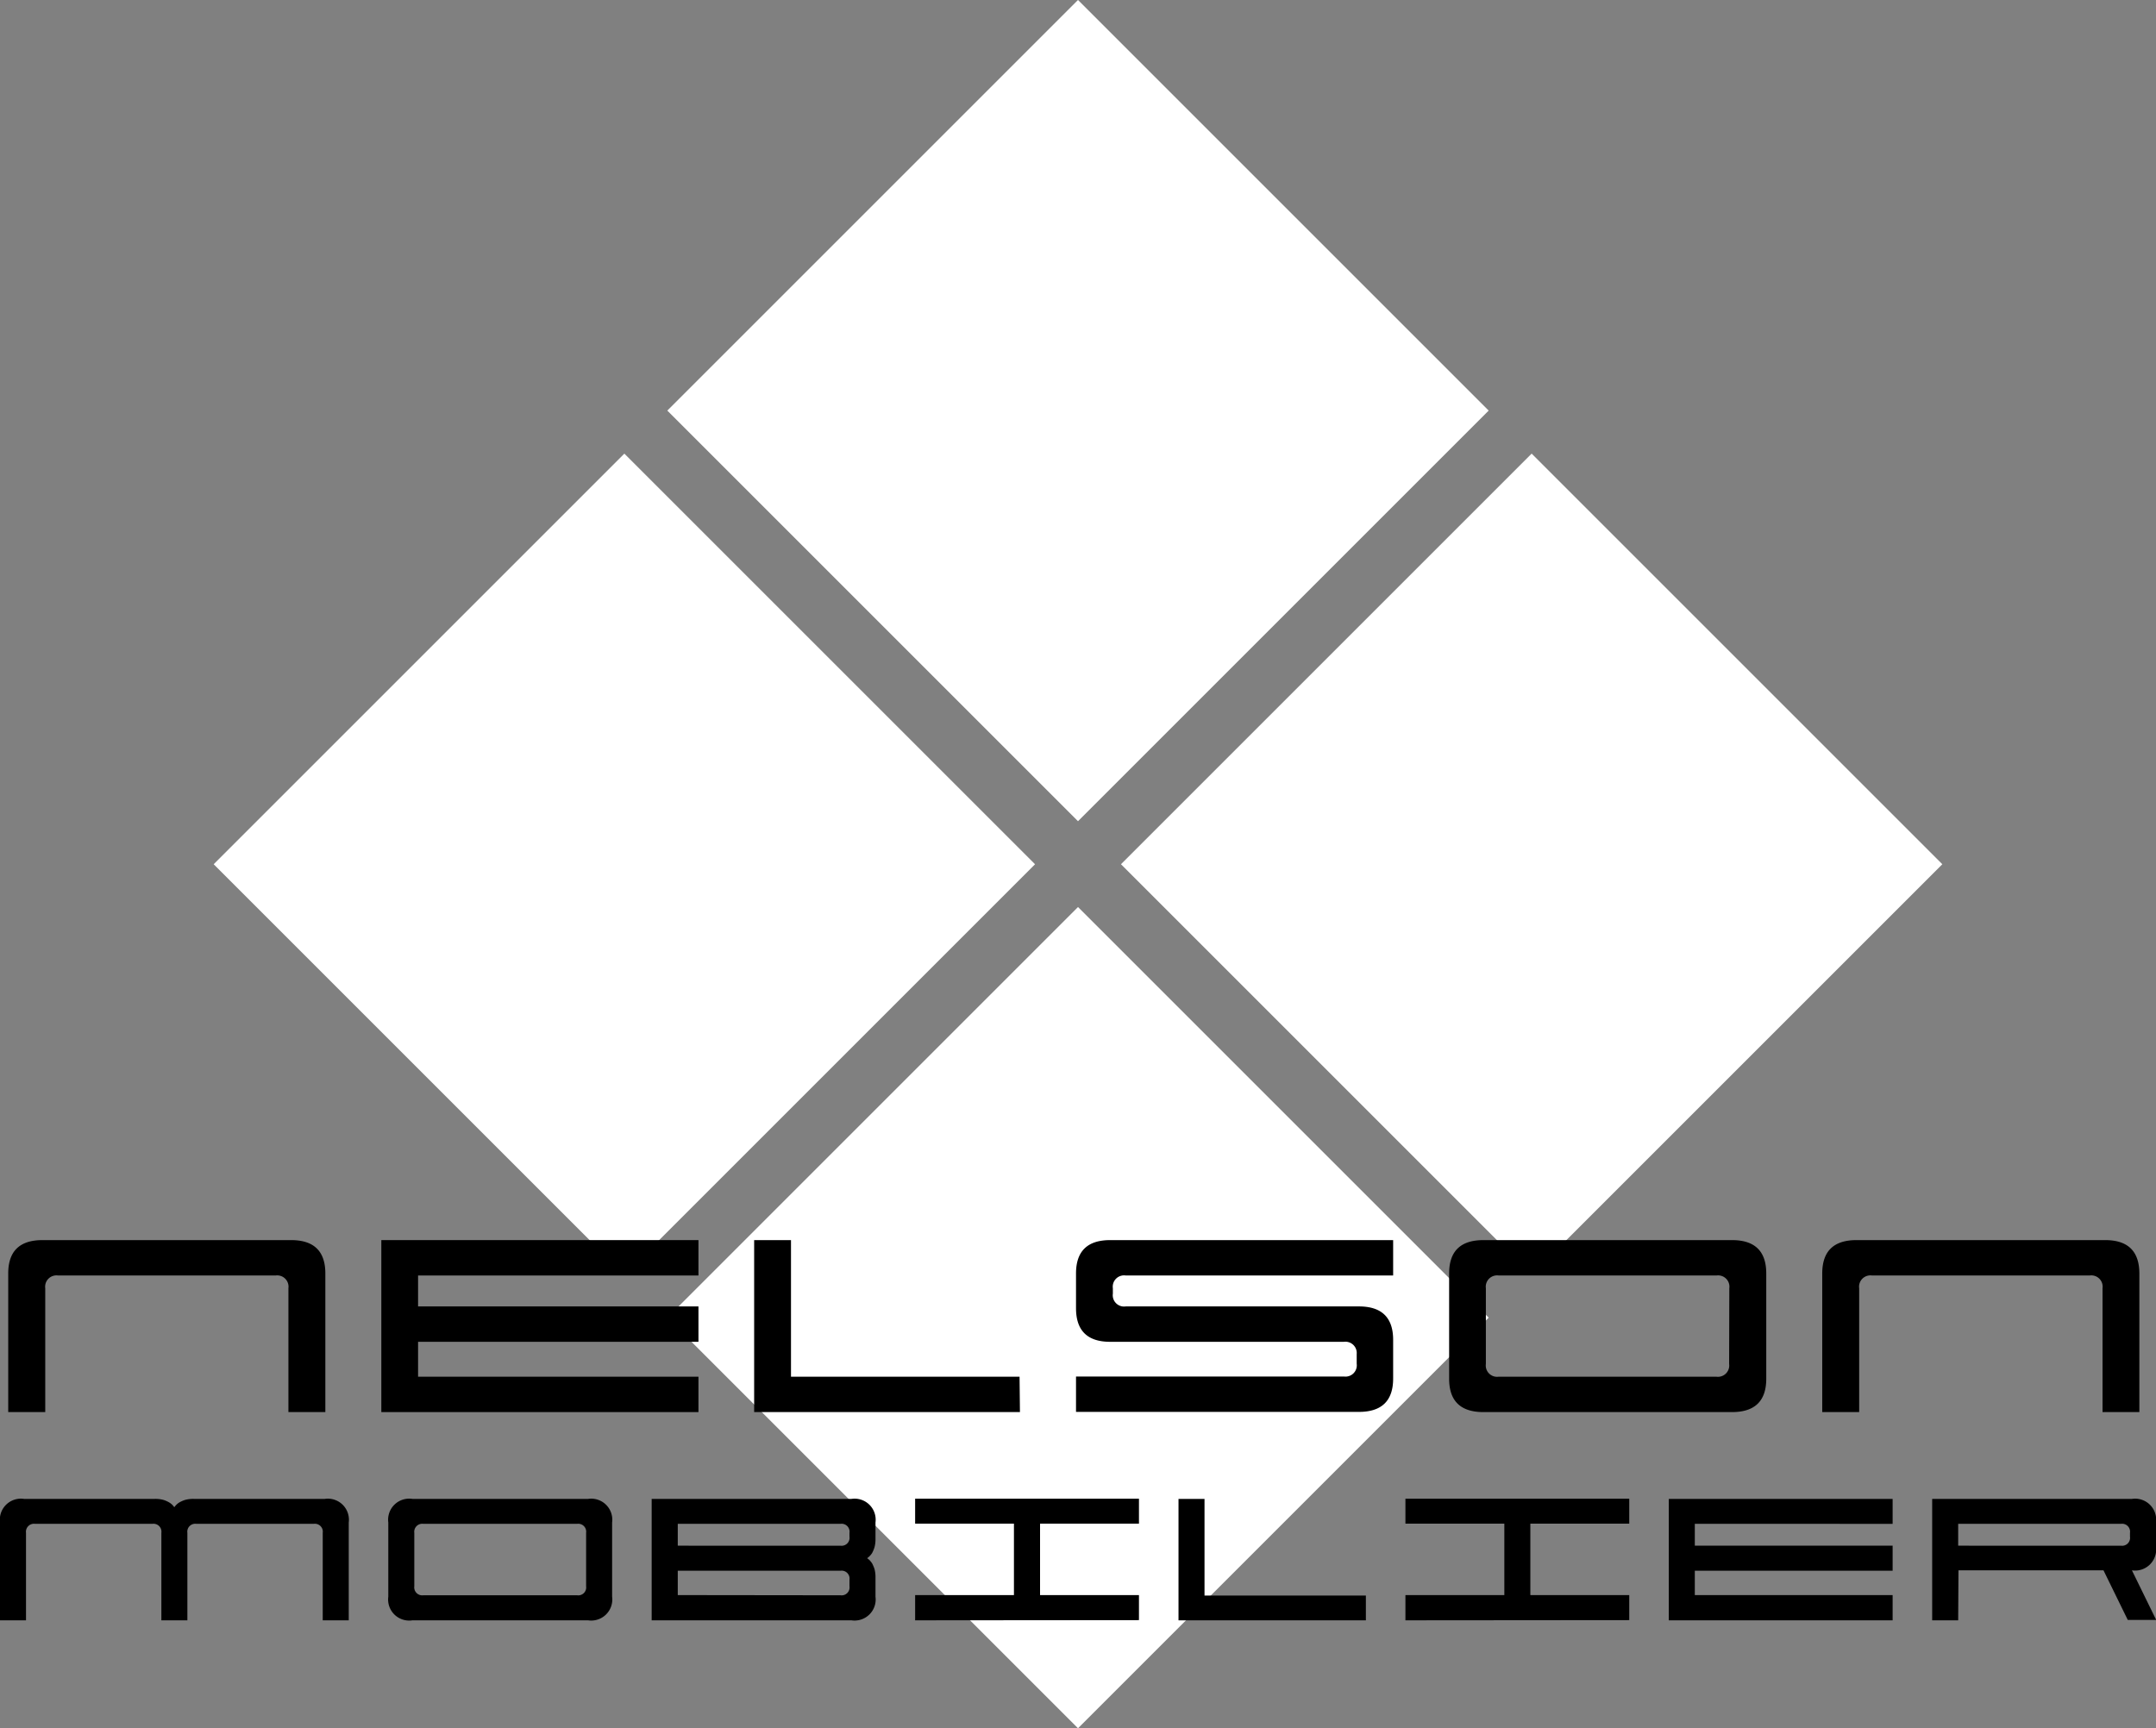
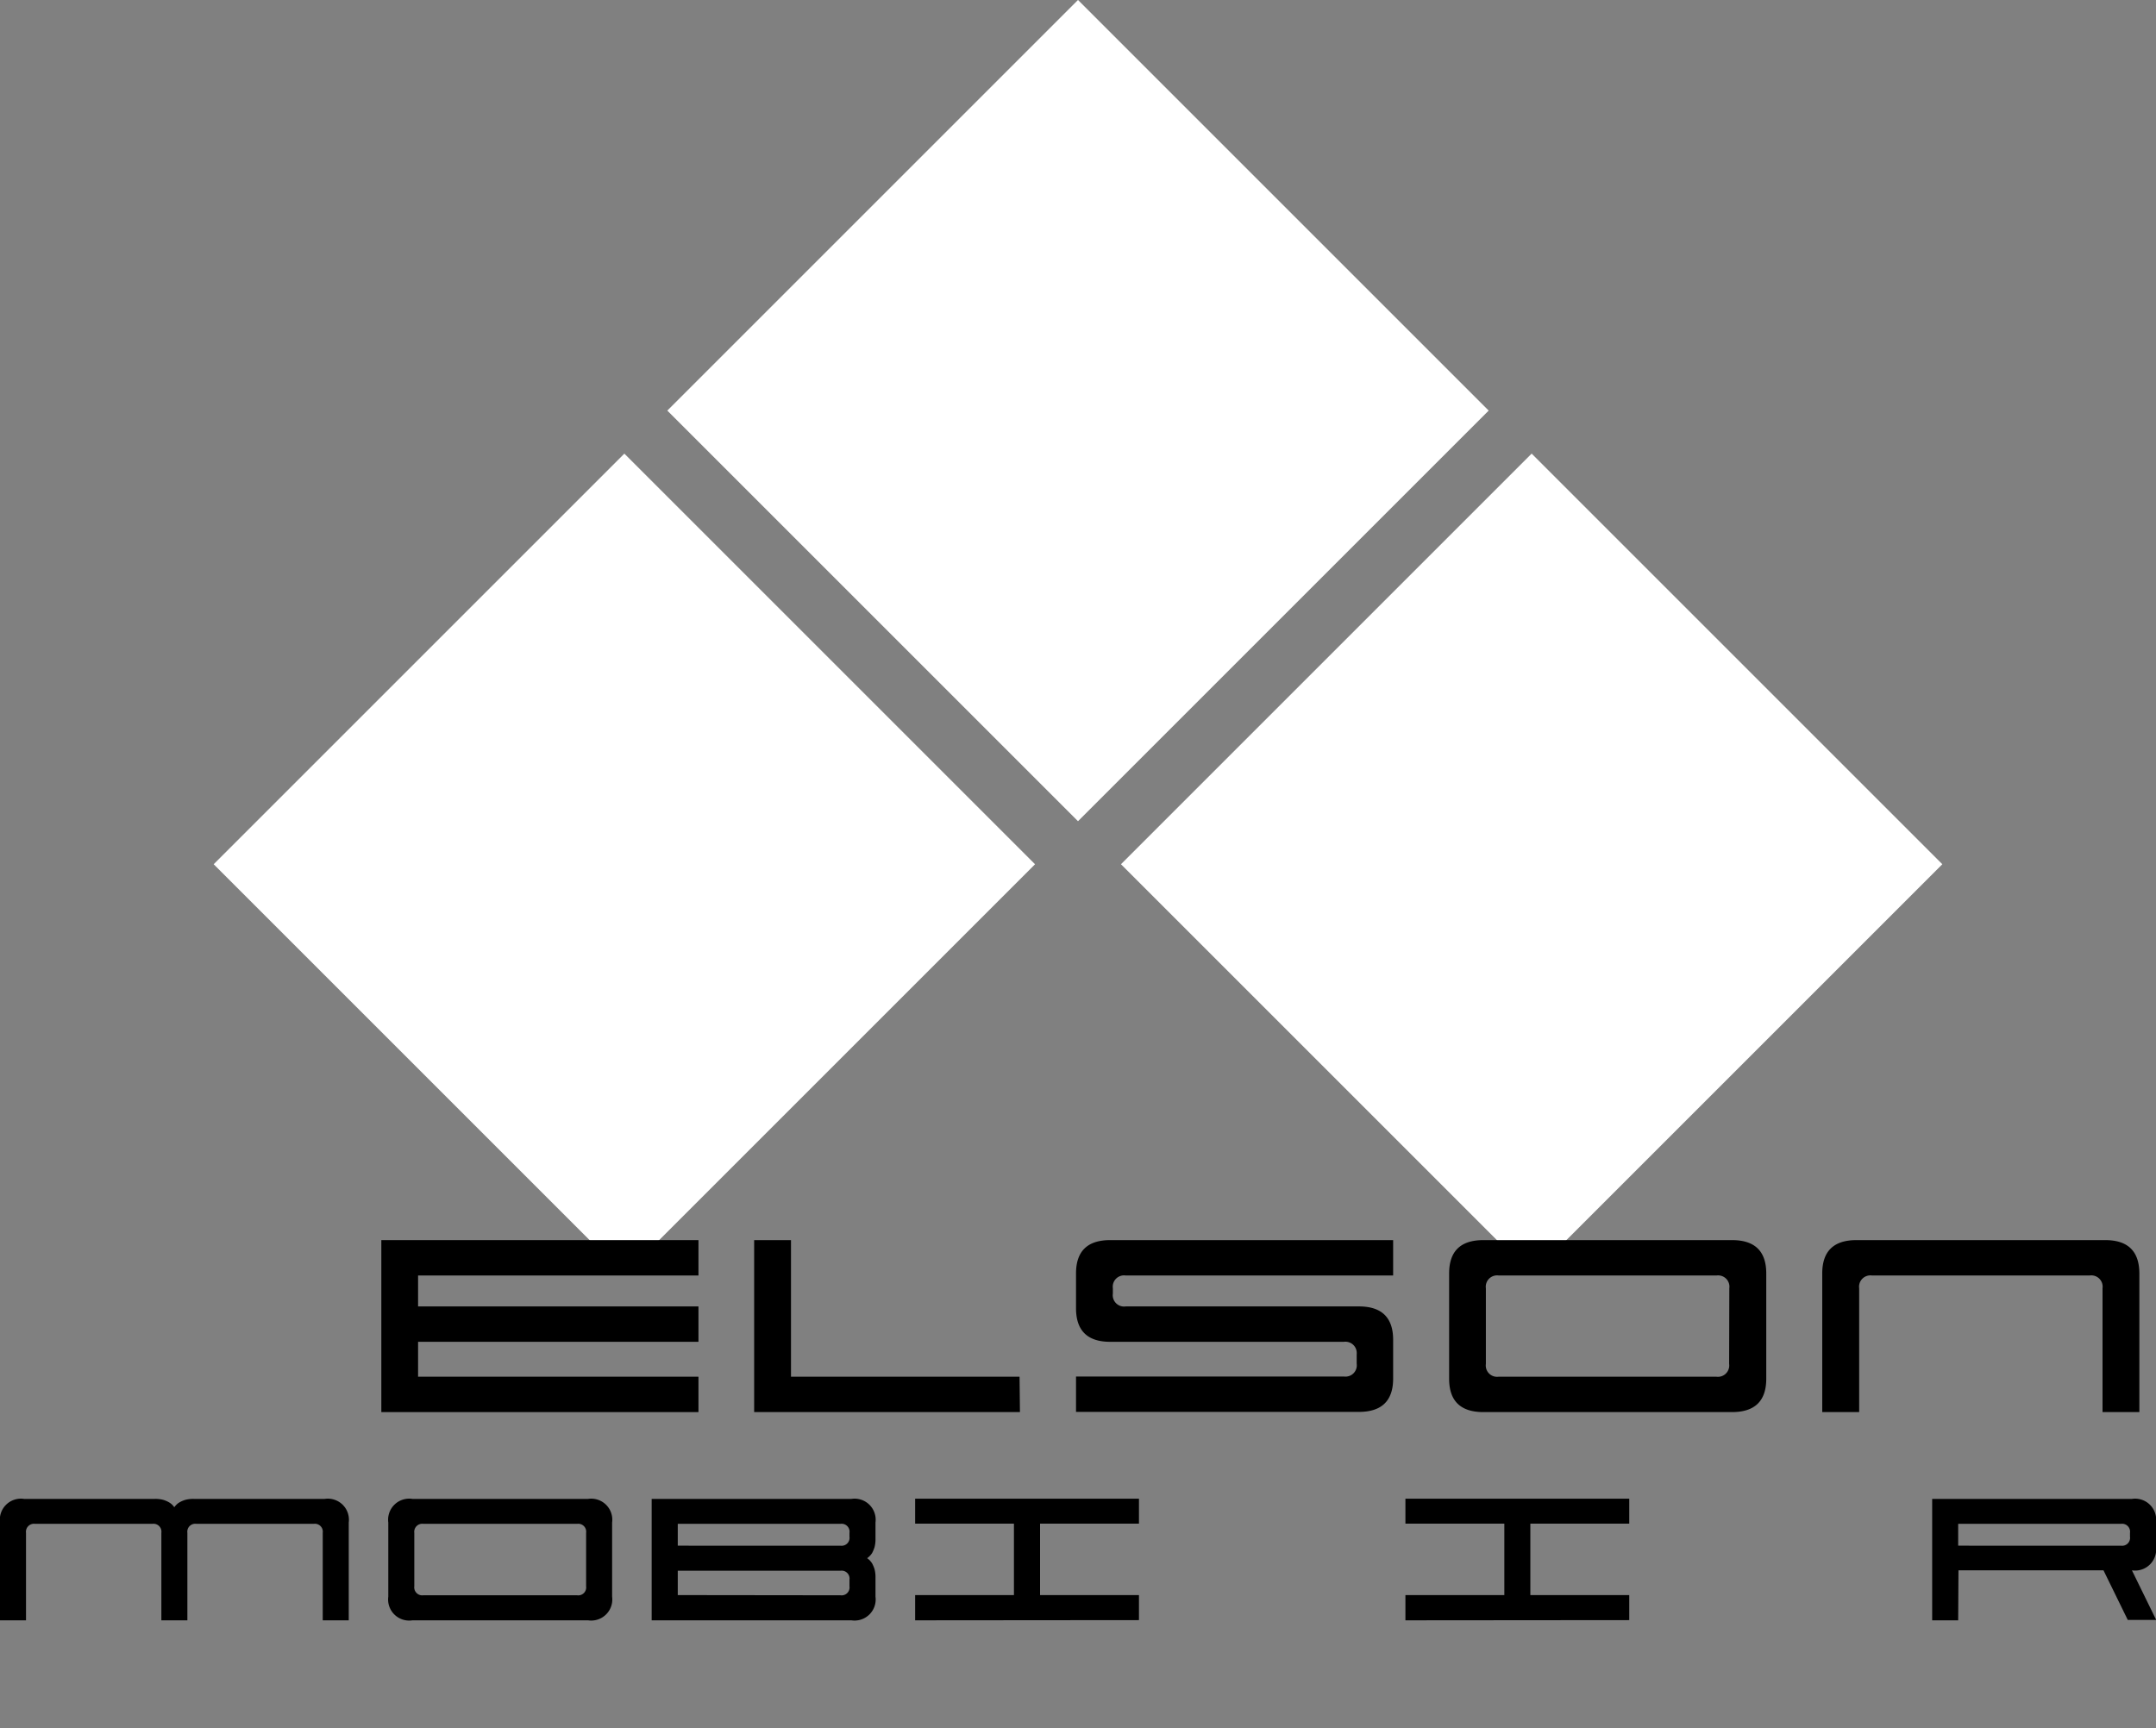
<svg xmlns="http://www.w3.org/2000/svg" viewBox="0 0 222.99 178.78">
  <rect x="0" y="0" width="222.99" height="178.78" fill="#808080" stroke="none" />
  <defs>
    <style>.cls-1{fill:#fff;}</style>
  </defs>
  <g id="Capa_2" data-name="Capa 2">
    <g id="Capa_1-2" data-name="Capa 1">
      <rect class="cls-1" x="81.46" y="12.44" width="60.07" height="60.07" transform="translate(62.69 -66.4) rotate(45)" />
-       <rect class="cls-1" x="81.46" y="106.27" width="60.07" height="60.07" transform="translate(129.04 -38.92) rotate(45)" />
      <rect class="cls-1" x="128.38" y="59.36" width="60.07" height="60.07" transform="translate(109.61 -85.83) rotate(45)" />
      <rect class="cls-1" x="34.55" y="59.36" width="60.07" height="60.07" transform="translate(82.12 -19.48) rotate(45)" />
-       <path d="M.85,131.73q0-3.45,3.54-3.45H30.11q3.54,0,3.54,3.45v14.34H29.83V133.26a1.17,1.17,0,0,0-1.32-1.32H6a1.17,1.17,0,0,0-1.32,1.32v12.81H.85Z" />
      <path d="M72.24,146.07H39.44V128.28h32.8v3.66h-29v3.2h29v3.66h-29v3.61h29Z" />
      <path d="M105.49,146.07H78V128.28h3.81v14.13h23.64Z" />
      <path d="M140.55,135.14q3.54,0,3.54,3.46v4q0,3.45-3.54,3.45H111.29v-3.66H139a1.17,1.17,0,0,0,1.32-1.32v-1A1.17,1.17,0,0,0,139,138.8H114.82q-3.52,0-3.53-3.46v-3.61q0-3.45,3.53-3.45h29.27v3.66H116.43a1.17,1.17,0,0,0-1.33,1.32v.56a1.17,1.17,0,0,0,1.33,1.32Z" />
      <path d="M182.68,142.62q0,3.45-3.54,3.45H153.42q-3.54,0-3.54-3.45V131.73q0-3.45,3.54-3.45h25.72q3.54,0,3.54,3.45Zm-3.82-9.36a1.17,1.17,0,0,0-1.32-1.32H155a1.17,1.17,0,0,0-1.32,1.32v7.83a1.17,1.17,0,0,0,1.32,1.32h22.52a1.17,1.17,0,0,0,1.32-1.32Z" />
      <path d="M188.47,131.73q0-3.45,3.54-3.45h25.73q3.52,0,3.53,3.45v14.34h-3.81V133.26a1.17,1.17,0,0,0-1.33-1.32H193.61a1.17,1.17,0,0,0-1.32,1.32v12.81h-3.82Z" />
      <path d="M20.31,157.63a.82.82,0,0,0-.93.93v9.05H16.69v-9.05a.82.82,0,0,0-.93-.93H3.63a.83.83,0,0,0-.94.93v9.05H0V157.49a2.18,2.18,0,0,1,2.49-2.44H16a3.16,3.16,0,0,1,.89.1,2.84,2.84,0,0,1,.6.26,1.88,1.88,0,0,1,.36.28l.18.22a1.75,1.75,0,0,1,.18-.22,1.53,1.53,0,0,1,.35-.28,2.84,2.84,0,0,1,.6-.26,3.21,3.21,0,0,1,.89-.1H33.58a2.18,2.18,0,0,1,2.49,2.44v10.12H33.38v-9.05a.82.82,0,0,0-.93-.93Z" />
      <path d="M63.31,165.17a2.18,2.18,0,0,1-2.49,2.44H42.66a2.18,2.18,0,0,1-2.5-2.44v-7.68a2.18,2.18,0,0,1,2.5-2.44H60.82a2.18,2.18,0,0,1,2.49,2.44Zm-2.69-6.61a.82.82,0,0,0-.93-.93H43.79a.83.83,0,0,0-.94.93v5.53a.83.83,0,0,0,.94.93h15.9a.82.82,0,0,0,.93-.93Z" />
      <path d="M90.55,165.17a2.18,2.18,0,0,1-2.49,2.44H67.4V155.05H88.06a2.18,2.18,0,0,1,2.49,2.44v1.67a3.26,3.26,0,0,1-.1.89,3.51,3.51,0,0,1-.25.6,1.85,1.85,0,0,1-.29.35,1.75,1.75,0,0,1-.22.18l.22.18a2.37,2.37,0,0,1,.29.36,3.74,3.74,0,0,1,.25.59,3.29,3.29,0,0,1,.1.9Zm-3.62-5.28a.82.82,0,0,0,.93-.93v-.4a.82.82,0,0,0-.93-.93H70.1v2.26Zm0,5.13a.82.82,0,0,0,.93-.93v-.68a.82.82,0,0,0-.93-.93H70.1V165Z" />
      <path d="M94.65,167.61V165h10.22v-7.39H94.65v-2.58H117.8v2.58H107.57V165H117.8v2.59Z" />
-       <path d="M141.27,167.61H121.89V155.05h2.69v10h16.69Z" />
      <path d="M145.36,167.61V165h10.23v-7.39H145.36v-2.58h23.15v2.58H158.28V165h10.23v2.59Z" />
-       <path d="M195.75,167.61H172.6V155.05h23.15v2.58H175.29v2.26h20.46v2.59H175.29V165h20.46Z" />
      <path d="M202.53,167.61h-2.69V155.05H220.5a2.18,2.18,0,0,1,2.49,2.44V160a2.18,2.18,0,0,1-2.49,2.44h0l2.51,5.13h-2.94l-2.51-5.13h-15Zm16.84-7.72a.82.82,0,0,0,.93-.93v-.4a.82.82,0,0,0-.93-.93H202.53v2.26Z" />
    </g>
  </g>
</svg>